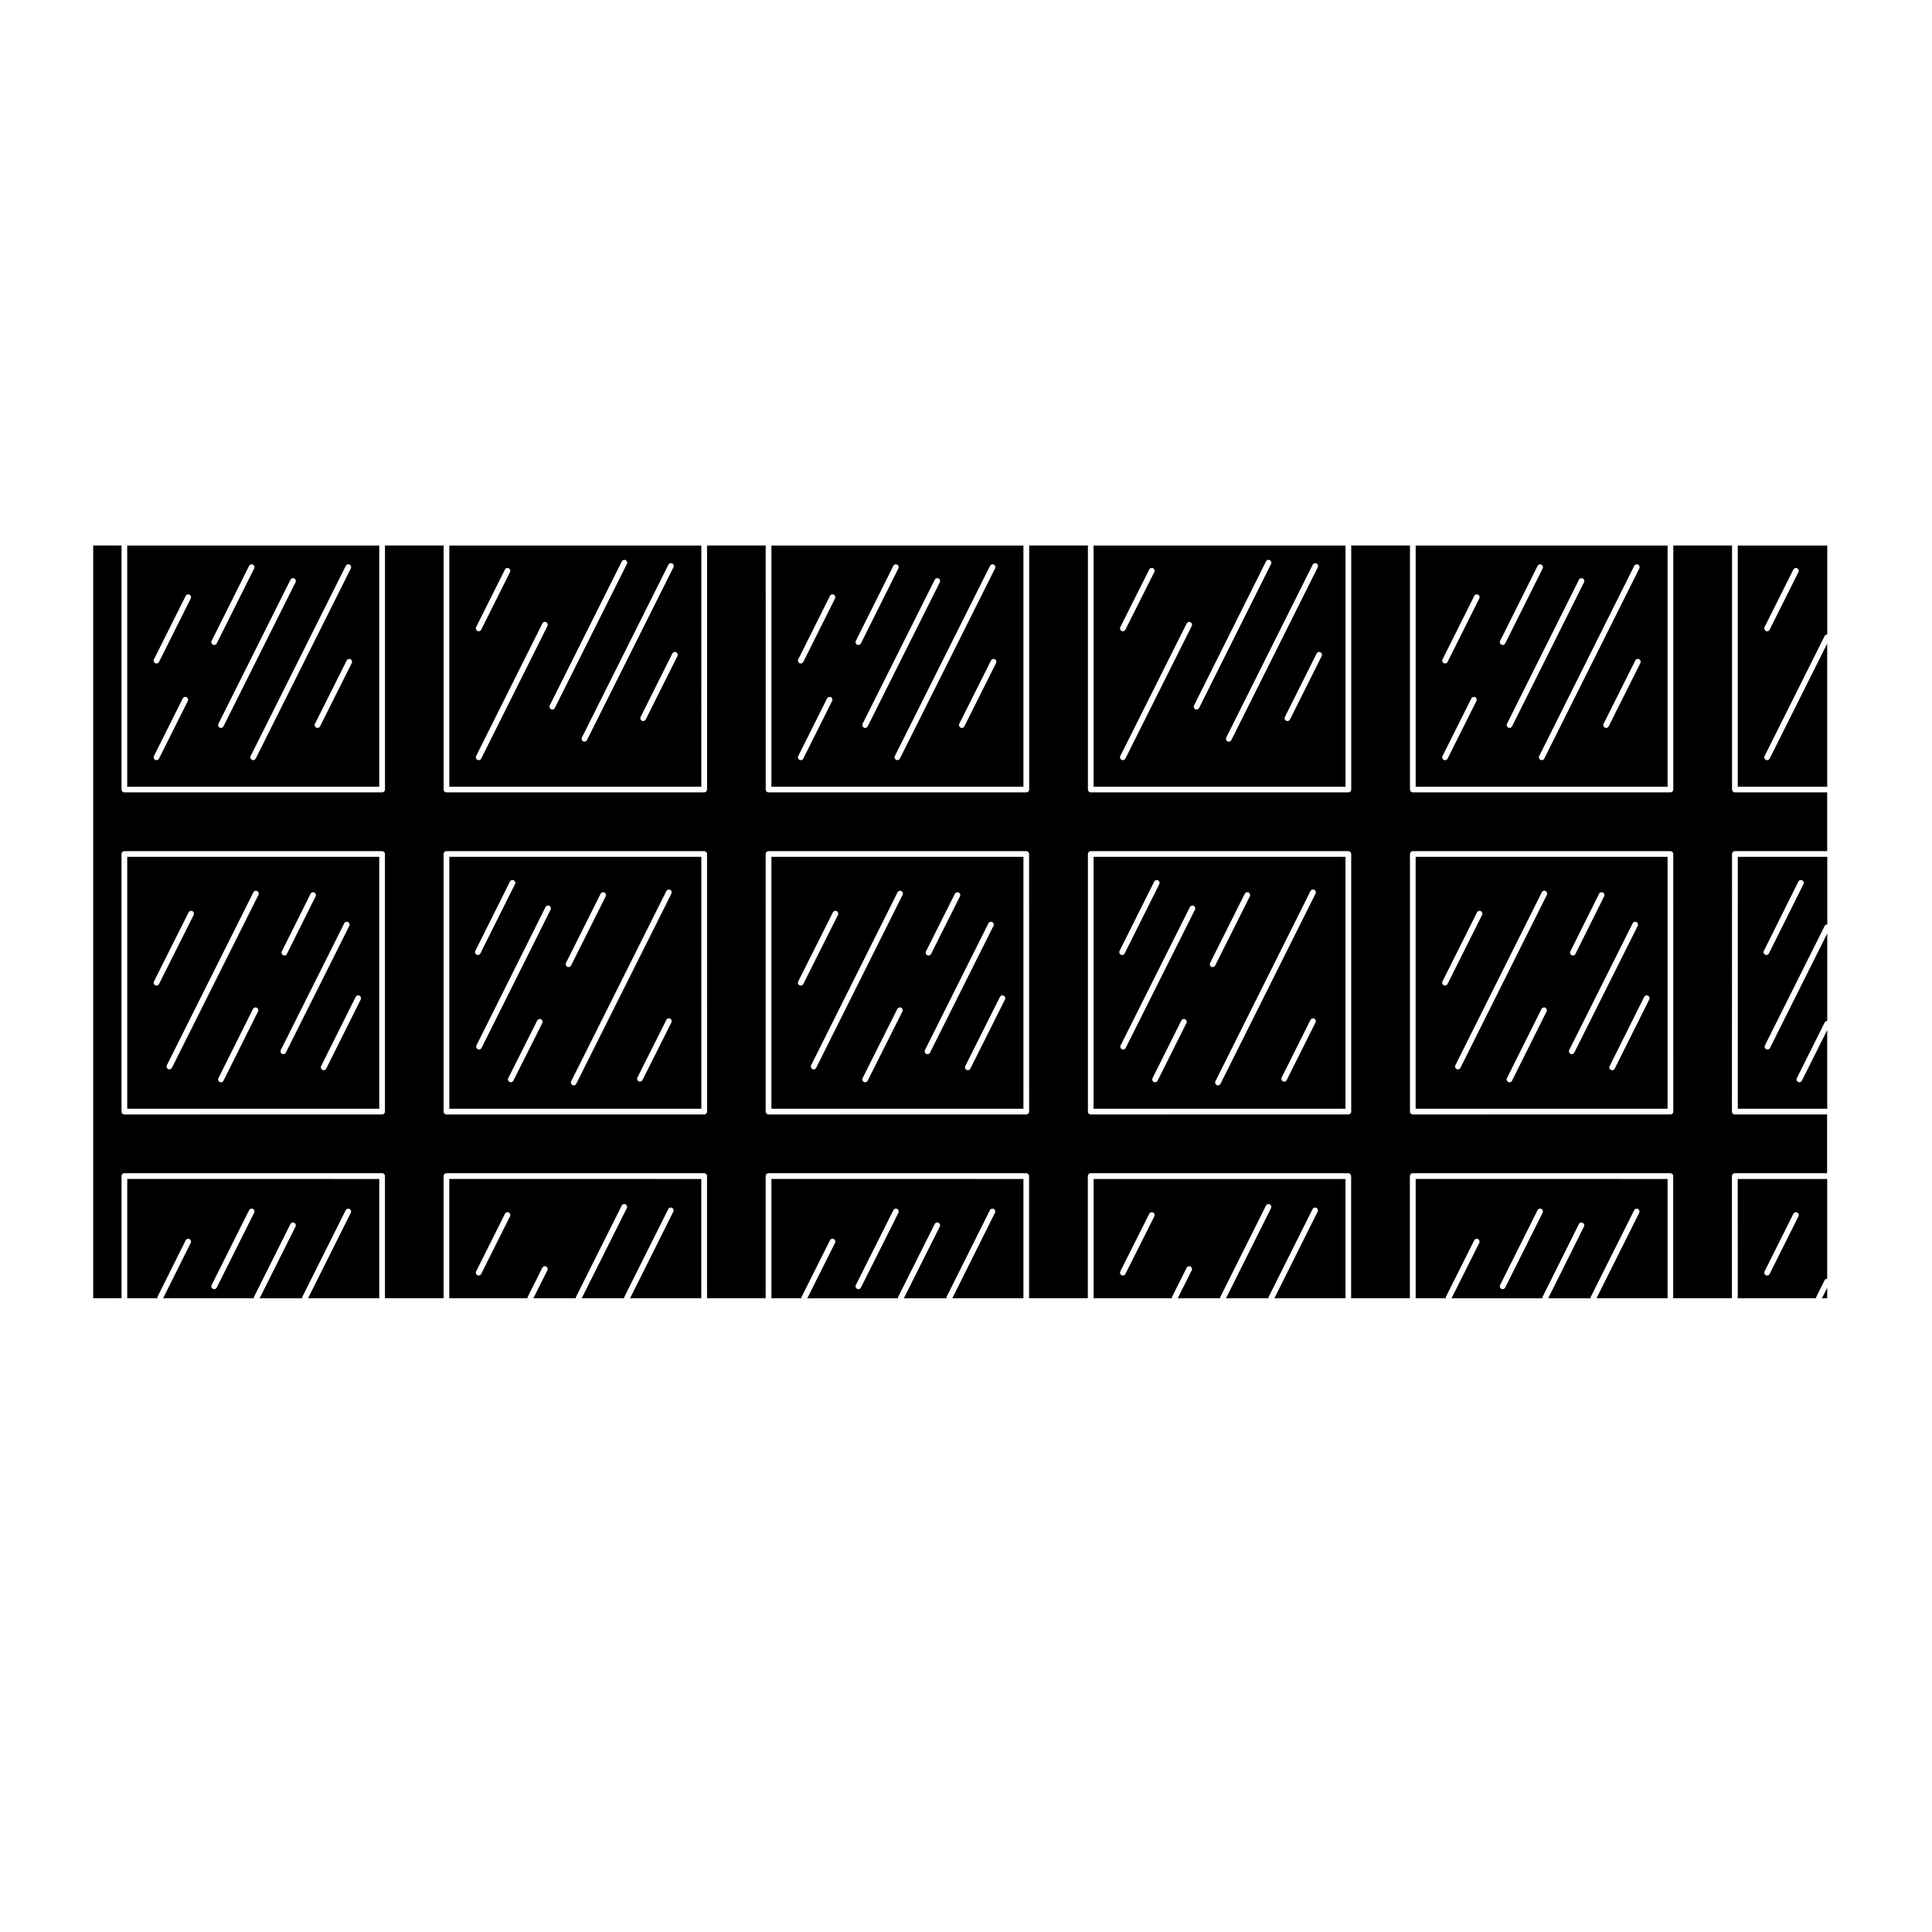
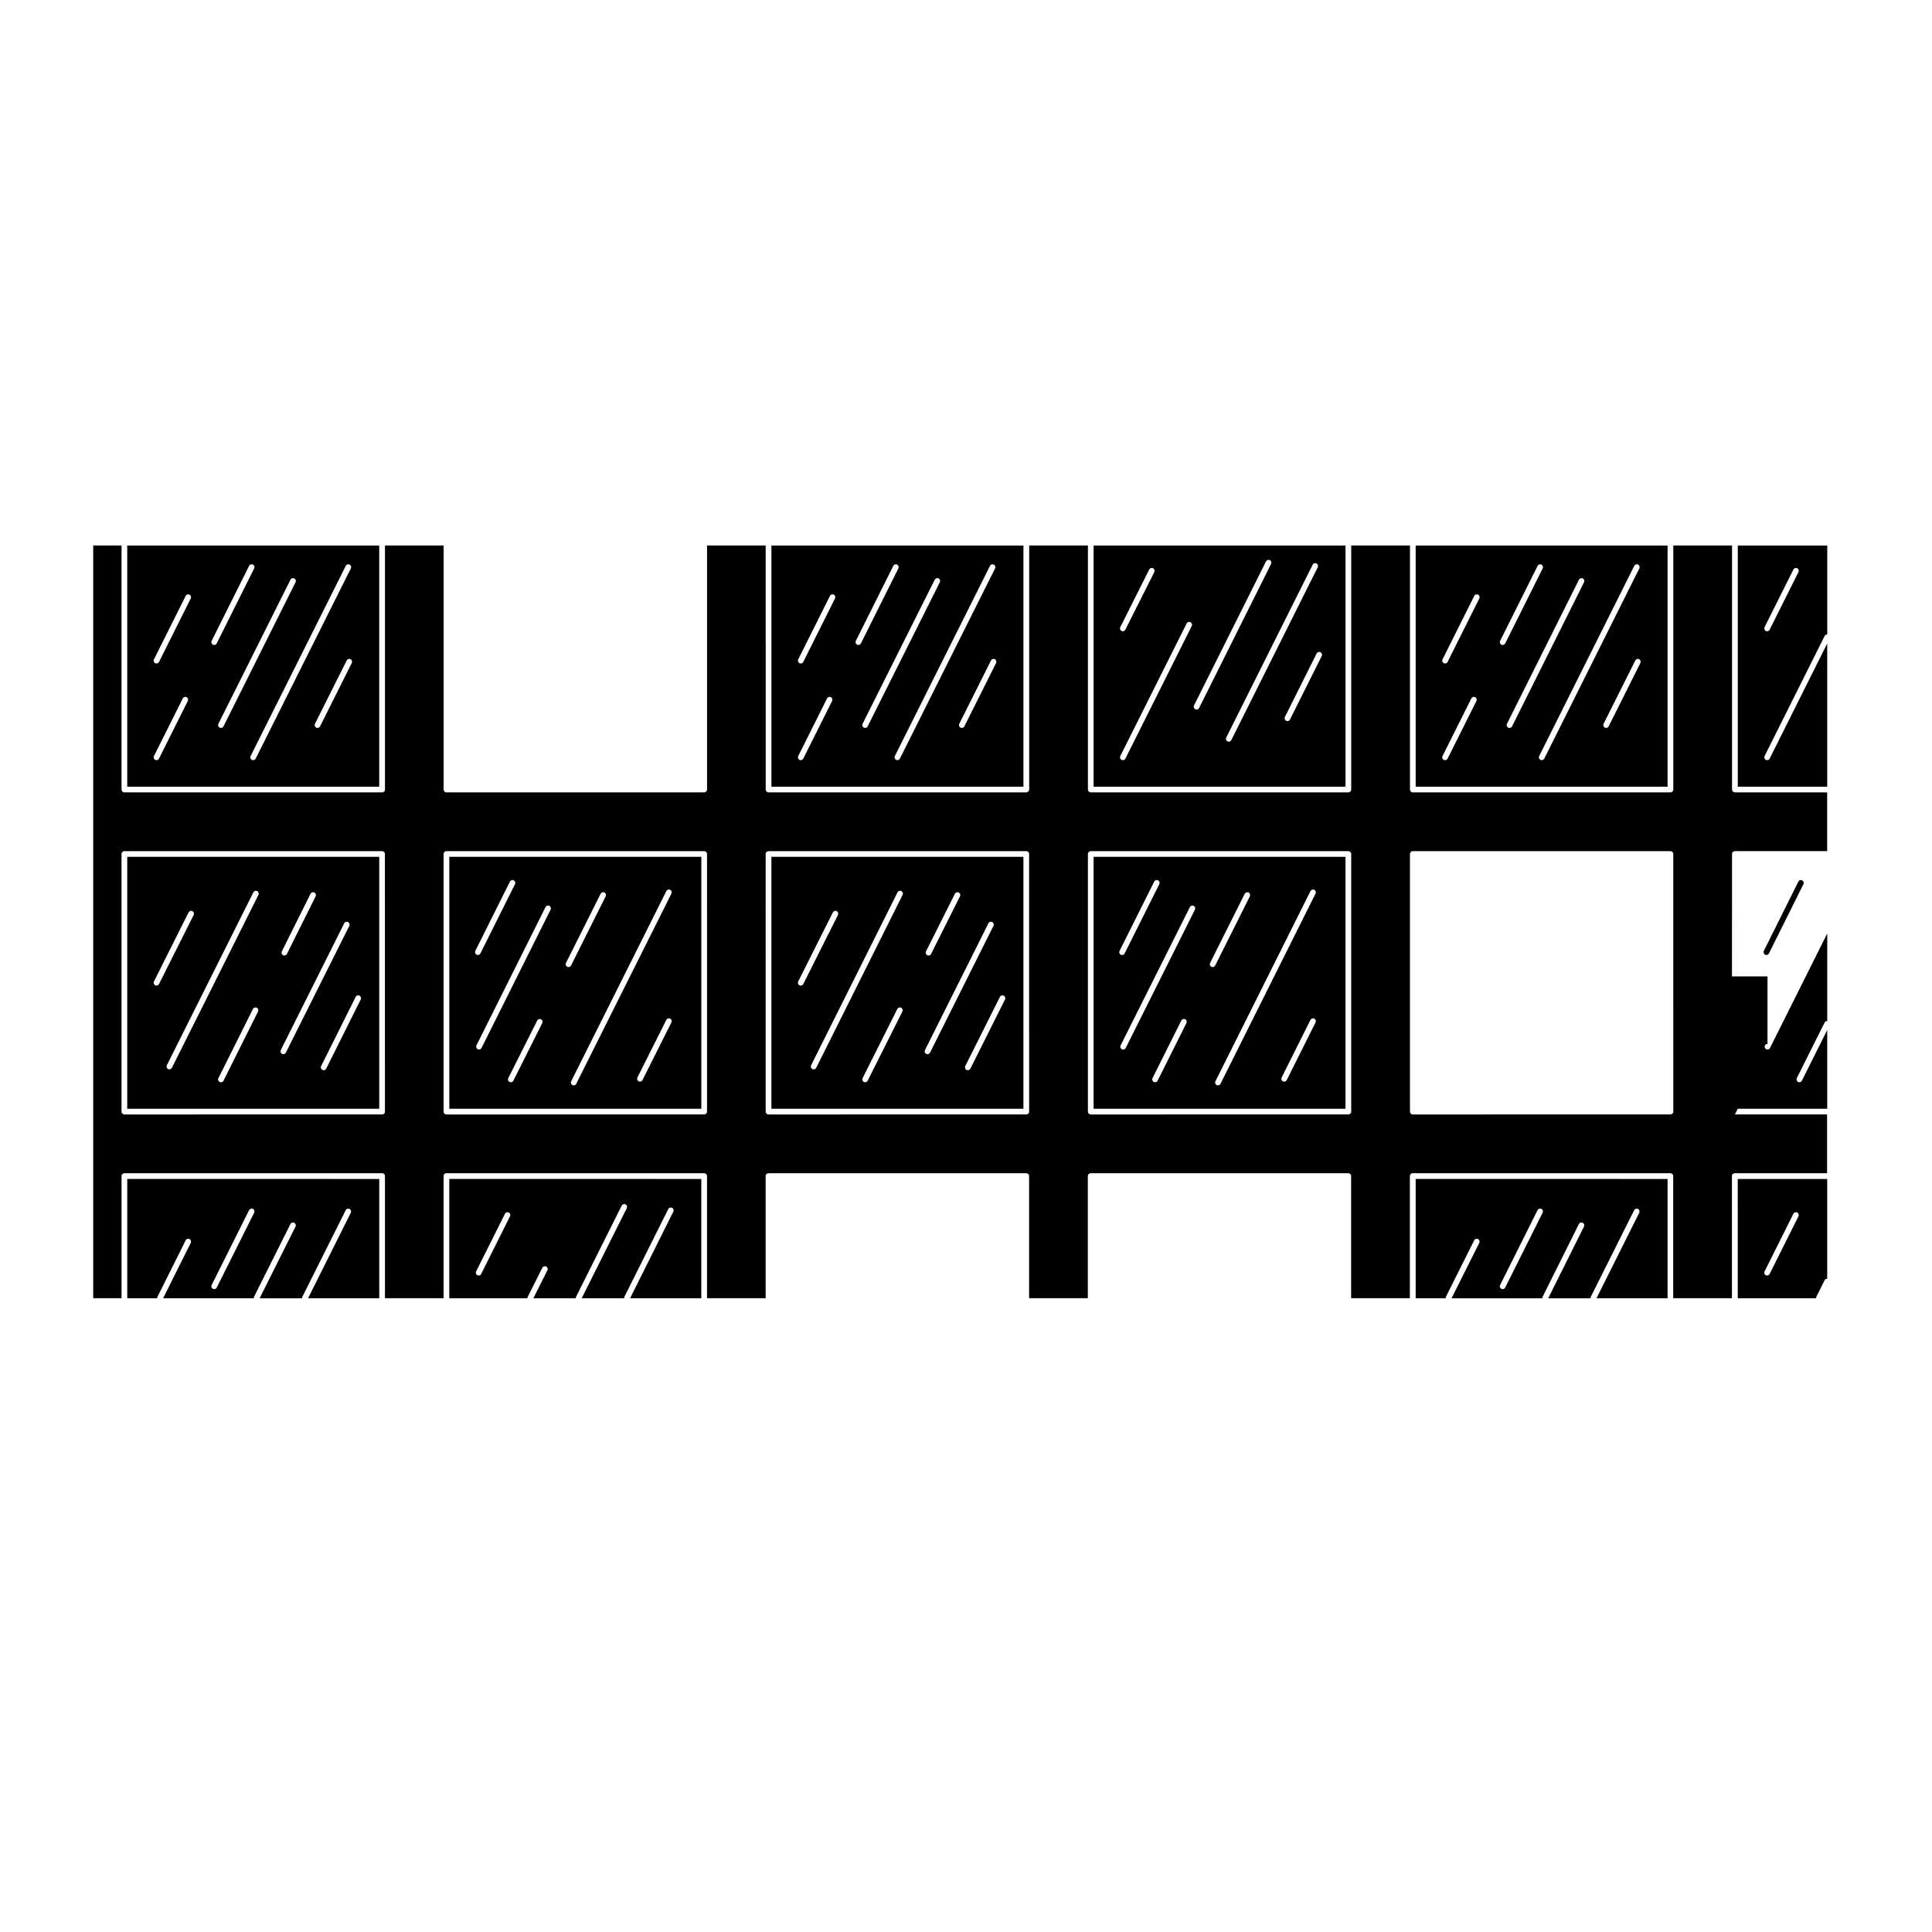
<svg xmlns="http://www.w3.org/2000/svg" fill="#000000" width="800px" height="800px" version="1.1" viewBox="144 144 512 512">
  <g>
    <path d="m604.52 352.48h23.711v-37.945l-15.25 30.5c-0.133 0.266-0.398 0.418-0.676 0.418-0.109 0-0.23-0.023-0.336-0.082-0.371-0.188-0.523-0.641-0.332-1.012l15.926-31.848c0.133-0.266 0.398-0.363 0.676-0.363v-23.574h-23.711v63.906zm7.109-42.285 7.633-15.262c0.188-0.379 0.637-0.523 1.012-0.336 0.371 0.188 0.523 0.641 0.332 1.012l-7.633 15.262c-0.133 0.266-0.398 0.418-0.676 0.418-0.109 0-0.23-0.023-0.336-0.082-0.371-0.188-0.516-0.641-0.332-1.012z" />
    <path d="m263.07 437.84h66.789l0.004-66.766h-66.793zm24.637-22.707-7.664 15.262c-0.133 0.262-0.398 0.414-0.676 0.414-0.109 0-0.23-0.023-0.336-0.082-0.371-0.188-0.523-0.641-0.332-1.012l7.664-15.262c0.18-0.371 0.637-0.527 1.012-0.336 0.375 0.191 0.52 0.645 0.332 1.016zm34.219-0.168-7.66 15.262c-0.133 0.266-0.398 0.418-0.676 0.418-0.109 0-0.23-0.023-0.336-0.082-0.371-0.191-0.523-0.645-0.332-1.02l7.664-15.262c0.18-0.371 0.641-0.527 1.012-0.336 0.371 0.195 0.516 0.645 0.328 1.02zm-0.332-35.152c0.371 0.188 0.523 0.641 0.332 1.012l-25.211 50.391c-0.133 0.266-0.398 0.418-0.676 0.418-0.109 0-0.23-0.023-0.336-0.082-0.371-0.188-0.523-0.641-0.332-1.012l25.211-50.391c0.176-0.371 0.633-0.527 1.012-0.336zm-27.602 19.371 9.176-18.324c0.188-0.371 0.637-0.523 1.012-0.336 0.371 0.188 0.523 0.641 0.332 1.02l-9.176 18.324c-0.133 0.262-0.398 0.418-0.676 0.418-0.109 0-0.23-0.023-0.336-0.082-0.375-0.191-0.52-0.645-0.332-1.02zm-4.414-15.129c0.371 0.188 0.523 0.641 0.332 1.012l-18.297 36.641c-0.125 0.266-0.398 0.418-0.676 0.418-0.109 0-0.23-0.023-0.336-0.082-0.371-0.188-0.523-0.641-0.332-1.012l18.297-36.641c0.18-0.371 0.637-0.527 1.012-0.336zm-19.613 11.938 9.168-18.355c0.188-0.379 0.637-0.527 1.012-0.336 0.371 0.188 0.523 0.641 0.332 1.012l-9.168 18.355c-0.133 0.266-0.398 0.418-0.676 0.418-0.109 0-0.23-0.023-0.336-0.082-0.367-0.184-0.52-0.637-0.332-1.012z" />
    <path d="m177.72 437.84h66.785v-66.766h-66.785zm34.656-25.77-9.145 18.324c-0.125 0.266-0.398 0.418-0.676 0.418-0.109 0-0.23-0.023-0.336-0.082-0.371-0.188-0.523-0.641-0.332-1.012l9.145-18.324c0.18-0.371 0.641-0.523 1.012-0.336 0.371 0.184 0.52 0.633 0.332 1.012zm26.887-4.207c0.371 0.188 0.523 0.641 0.332 1.012l-9.145 18.324c-0.125 0.266-0.398 0.418-0.676 0.418-0.109 0-0.23-0.023-0.336-0.082-0.367-0.188-0.523-0.641-0.332-1.012l9.145-18.324c0.176-0.375 0.637-0.527 1.012-0.336zm-20.574-11.734 7.609-15.266c0.176-0.379 0.637-0.523 1.008-0.336 0.371 0.188 0.523 0.641 0.336 1.012l-7.609 15.266c-0.125 0.266-0.398 0.418-0.676 0.418-0.109 0-0.227-0.023-0.336-0.082-0.367-0.184-0.52-0.633-0.332-1.012zm-0.277 26.148 16.809-33.582c0.18-0.379 0.641-0.527 1.012-0.336 0.371 0.188 0.523 0.641 0.332 1.012l-16.809 33.582c-0.133 0.266-0.398 0.418-0.676 0.418-0.109 0-0.23-0.023-0.336-0.082-0.371-0.188-0.52-0.641-0.332-1.012zm-6.258-42.133c0.371 0.188 0.523 0.641 0.332 1.012l-22.926 45.816c-0.133 0.266-0.398 0.418-0.676 0.418-0.109 0-0.23-0.023-0.336-0.082-0.371-0.188-0.523-0.641-0.332-1.012l22.93-45.82c0.184-0.375 0.629-0.523 1.008-0.332zm-27.355 23.945 9.176-18.293c0.188-0.371 0.641-0.523 1.012-0.336s0.523 0.641 0.332 1.02l-9.176 18.293c-0.133 0.262-0.398 0.418-0.676 0.418-0.109 0-0.23-0.023-0.336-0.082-0.371-0.188-0.52-0.648-0.332-1.02z" />
    <path d="m348.43 437.84h66.789v-66.766h-66.789zm34.711-25.77-9.199 18.324c-0.133 0.262-0.398 0.414-0.676 0.414-0.109 0-0.23-0.023-0.336-0.082-0.371-0.188-0.523-0.641-0.332-1.012l9.199-18.324c0.188-0.371 0.637-0.523 1.012-0.336 0.371 0.188 0.52 0.641 0.332 1.016zm26.859-4.207c0.371 0.188 0.523 0.641 0.332 1.012l-9.176 18.324c-0.133 0.266-0.398 0.418-0.676 0.418-0.109 0-0.23-0.023-0.336-0.082-0.371-0.188-0.523-0.645-0.332-1.02l9.176-18.324c0.184-0.367 0.633-0.52 1.012-0.328zm-20.602-11.734 7.656-15.266c0.188-0.371 0.637-0.523 1.012-0.336 0.371 0.188 0.523 0.641 0.332 1.02l-7.656 15.266c-0.133 0.262-0.398 0.418-0.676 0.418-0.109 0-0.23-0.023-0.336-0.082-0.367-0.191-0.52-0.645-0.332-1.02zm-0.273 26.148 16.809-33.582c0.18-0.379 0.641-0.527 1.012-0.336 0.371 0.188 0.523 0.641 0.332 1.012l-16.809 33.582c-0.133 0.266-0.398 0.418-0.676 0.418-0.109 0-0.23-0.023-0.336-0.082-0.371-0.188-0.516-0.641-0.332-1.012zm-6.262-42.133c0.371 0.188 0.523 0.641 0.332 1.012l-22.895 45.82c-0.133 0.266-0.398 0.418-0.676 0.418-0.109 0-0.23-0.023-0.336-0.082-0.371-0.188-0.523-0.641-0.332-1.012l22.895-45.82c0.176-0.379 0.629-0.527 1.012-0.336zm-27.324 23.945 9.176-18.293c0.188-0.371 0.637-0.523 1.012-0.336 0.371 0.188 0.523 0.641 0.332 1.02l-9.176 18.293c-0.133 0.262-0.398 0.418-0.676 0.418-0.109 0-0.23-0.023-0.336-0.082-0.375-0.188-0.52-0.648-0.332-1.02z" />
-     <path d="m604.52 437.84h23.711v-20.867l-6.711 13.418c-0.133 0.266-0.398 0.418-0.676 0.418-0.109 0-0.23-0.023-0.336-0.082-0.371-0.188-0.523-0.641-0.332-1.012l7.387-14.766c0.133-0.273 0.398-0.363 0.676-0.363v-23.211l-15.168 30.336c-0.133 0.266-0.398 0.418-0.676 0.418-0.109 0-0.23-0.023-0.336-0.082-0.371-0.188-0.523-0.641-0.332-1.012l15.844-31.684c0.133-0.266 0.398-0.363 0.676-0.363v-17.914h-23.711l-0.004 66.766zm6.918-41.848 9.145-18.355c0.176-0.379 0.641-0.527 1.012-0.336 0.367 0.188 0.523 0.641 0.332 1.012l-9.145 18.355c-0.125 0.266-0.398 0.418-0.676 0.418-0.109 0-0.23-0.023-0.336-0.082-0.367-0.184-0.516-0.637-0.332-1.012z" />
-     <path d="m628.23 488.05v-2.777l-1.395 2.777z" />
+     <path d="m604.52 437.84h23.711v-20.867l-6.711 13.418c-0.133 0.266-0.398 0.418-0.676 0.418-0.109 0-0.23-0.023-0.336-0.082-0.371-0.188-0.523-0.641-0.332-1.012l7.387-14.766c0.133-0.273 0.398-0.363 0.676-0.363v-23.211l-15.168 30.336c-0.133 0.266-0.398 0.418-0.676 0.418-0.109 0-0.23-0.023-0.336-0.082-0.371-0.188-0.523-0.641-0.332-1.012c0.133-0.266 0.398-0.363 0.676-0.363v-17.914h-23.711l-0.004 66.766zm6.918-41.848 9.145-18.355c0.176-0.379 0.641-0.527 1.012-0.336 0.367 0.188 0.523 0.641 0.332 1.012l-9.145 18.355c-0.125 0.266-0.398 0.418-0.676 0.418-0.109 0-0.23-0.023-0.336-0.082-0.367-0.184-0.516-0.637-0.332-1.012z" />
    <path d="m604.52 488.05h20.777c0-0.109-0.031-0.227 0.023-0.332l2.231-4.469c0.133-0.262 0.398-0.359 0.676-0.359v-26.453h-23.711zm7.109-7.117 7.633-15.266c0.188-0.371 0.637-0.527 1.012-0.336 0.371 0.188 0.523 0.645 0.332 1.012l-7.633 15.266c-0.133 0.266-0.398 0.418-0.676 0.418-0.109 0-0.23-0.023-0.336-0.082-0.371-0.184-0.516-0.637-0.332-1.012z" />
    <path d="m603.01 353.23v-64.664h-15.566v64.664c0 0.418-0.336 0.754-0.754 0.754l-68.277 0.004c-0.418 0-0.754-0.336-0.754-0.754l-0.004-64.668h-15.566v64.664c0 0.418-0.336 0.754-0.754 0.754l-68.273 0.004c-0.418 0-0.754-0.336-0.754-0.754v-64.668h-15.566v64.664c0 0.418-0.336 0.754-0.754 0.754l-68.316 0.004c-0.418 0-0.754-0.336-0.754-0.754l-0.004-64.668h-15.539v64.664c0 0.418-0.336 0.754-0.754 0.754l-68.305 0.004c-0.418 0-0.754-0.336-0.754-0.754v-64.668h-15.539v64.664c0 0.418-0.336 0.754-0.754 0.754l-68.309 0.004c-0.418 0-0.754-0.336-0.754-0.754v-64.668h-7.508v199.47h7.508v-32.375c0-0.414 0.336-0.75 0.754-0.75h68.301c0.418 0 0.754 0.336 0.754 0.75v32.375h15.539v-32.375c0-0.414 0.336-0.75 0.754-0.75h68.305c0.418 0 0.754 0.336 0.754 0.75v32.375h15.539v-32.375c0-0.414 0.336-0.75 0.754-0.75h68.305c0.418 0 0.754 0.336 0.754 0.75v32.375h15.566v-32.375c0-0.414 0.336-0.75 0.754-0.75h68.27c0.418 0 0.754 0.336 0.754 0.75v32.375h15.566v-32.375c0-0.414 0.336-0.75 0.754-0.75h68.277c0.418 0 0.754 0.336 0.754 0.75v32.375h15.566v-32.375c0-0.414 0.336-0.75 0.754-0.75h24.465v-15.574h-24.465c-0.418 0-0.754-0.332-0.754-0.754l0.023-68.27c0-0.418 0.336-0.754 0.754-0.754h24.465v-15.574h-24.465c-0.406 0-0.746-0.34-0.746-0.758zm-356.99 85.355c0 0.422-0.336 0.754-0.754 0.754l-68.309 0.004c-0.418 0-0.754-0.332-0.754-0.754v-68.273c0-0.418 0.336-0.754 0.754-0.754h68.301c0.418 0 0.754 0.336 0.754 0.754l0.004 68.27zm85.355 0c0 0.422-0.336 0.754-0.754 0.754l-68.309 0.004c-0.418 0-0.754-0.332-0.754-0.754v-68.273c0-0.418 0.336-0.754 0.754-0.754h68.305c0.418 0 0.754 0.336 0.754 0.754zm85.355 0c0 0.422-0.336 0.754-0.754 0.754l-68.309 0.004c-0.418 0-0.754-0.332-0.754-0.754l-0.004-68.273c0-0.418 0.336-0.754 0.754-0.754h68.305c0.418 0 0.754 0.336 0.754 0.754zm85.355 0c0 0.422-0.336 0.754-0.754 0.754l-68.273 0.004c-0.418 0-0.754-0.332-0.754-0.754v-68.273c0-0.418 0.336-0.754 0.754-0.754h68.27c0.418 0 0.754 0.336 0.754 0.754zm85.355 0c0 0.422-0.336 0.754-0.754 0.754l-68.277 0.004c-0.418 0-0.754-0.332-0.754-0.754l-0.004-68.273c0-0.418 0.336-0.754 0.754-0.754h68.277c0.418 0 0.754 0.336 0.754 0.754z" />
    <path d="m433.81 437.84h66.754l0.004-66.766h-66.754zm24.602-22.711-7.633 15.262c-0.133 0.266-0.398 0.418-0.676 0.418-0.109 0-0.23-0.023-0.336-0.082-0.371-0.188-0.523-0.641-0.332-1.012l7.633-15.262c0.188-0.371 0.637-0.527 1.012-0.336 0.375 0.184 0.52 0.645 0.332 1.012zm34.219-0.168-7.633 15.266c-0.133 0.266-0.398 0.418-0.676 0.418-0.109 0-0.23-0.023-0.336-0.082-0.371-0.188-0.523-0.645-0.332-1.012l7.633-15.266c0.188-0.371 0.637-0.527 1.012-0.336 0.375 0.188 0.52 0.641 0.332 1.012zm-0.336-35.148c0.371 0.188 0.523 0.641 0.332 1.012l-25.18 50.391c-0.125 0.266-0.398 0.418-0.676 0.418-0.109 0-0.23-0.023-0.336-0.082-0.371-0.188-0.523-0.641-0.332-1.012l25.18-50.391c0.184-0.371 0.633-0.527 1.012-0.336zm-27.598 19.371 9.176-18.324c0.188-0.371 0.637-0.523 1.012-0.336 0.371 0.188 0.523 0.641 0.332 1.02l-9.176 18.324c-0.133 0.262-0.398 0.418-0.676 0.418-0.109 0-0.23-0.023-0.336-0.082-0.375-0.191-0.52-0.645-0.332-1.02zm-4.359-15.129c0.371 0.188 0.523 0.641 0.332 1.02l-18.348 36.648c-0.133 0.262-0.398 0.414-0.676 0.414-0.109 0-0.23-0.023-0.336-0.082-0.371-0.188-0.523-0.641-0.332-1.012l18.348-36.648c0.18-0.375 0.633-0.531 1.012-0.34zm-19.637 11.938 9.176-18.355c0.188-0.379 0.641-0.527 1.012-0.336 0.371 0.188 0.523 0.641 0.332 1.012l-9.176 18.355c-0.133 0.266-0.398 0.418-0.676 0.418-0.109 0-0.23-0.023-0.336-0.082-0.375-0.184-0.52-0.637-0.332-1.012z" />
-     <path d="m519.16 437.84h66.762v-66.766h-66.762zm34.691-25.77-9.148 18.324c-0.125 0.266-0.398 0.418-0.676 0.418-0.109 0-0.23-0.023-0.336-0.082-0.371-0.188-0.523-0.641-0.332-1.012l9.148-18.324c0.18-0.371 0.641-0.523 1.012-0.336 0.375 0.184 0.52 0.633 0.332 1.012zm26.883-4.207c0.371 0.188 0.523 0.641 0.332 1.012l-9.145 18.324c-0.125 0.266-0.398 0.418-0.676 0.418-0.109 0-0.23-0.023-0.336-0.082-0.371-0.188-0.523-0.641-0.332-1.012l9.145-18.324c0.176-0.375 0.637-0.527 1.012-0.336zm-20.574-11.734 7.609-15.266c0.176-0.379 0.637-0.523 1.008-0.336s0.523 0.641 0.336 1.012l-7.609 15.266c-0.125 0.266-0.398 0.418-0.676 0.418-0.109 0-0.23-0.023-0.336-0.082-0.367-0.184-0.52-0.633-0.332-1.012zm-0.301 26.148 16.809-33.582c0.188-0.379 0.641-0.527 1.012-0.336 0.371 0.188 0.523 0.641 0.332 1.012l-16.809 33.582c-0.133 0.266-0.398 0.418-0.676 0.418-0.109 0-0.23-0.023-0.336-0.082-0.367-0.188-0.52-0.641-0.332-1.012zm-6.262-42.133c0.371 0.188 0.523 0.641 0.332 1.012l-22.895 45.82c-0.125 0.266-0.398 0.418-0.676 0.418-0.109 0-0.23-0.023-0.336-0.082-0.371-0.188-0.523-0.641-0.332-1.012l22.895-45.82c0.184-0.379 0.633-0.527 1.012-0.336zm-27.328 23.945 9.148-18.293c0.188-0.379 0.637-0.523 1.012-0.336 0.371 0.188 0.523 0.641 0.332 1.012l-9.148 18.293c-0.133 0.266-0.398 0.418-0.676 0.418-0.109 0-0.23-0.023-0.336-0.082-0.367-0.18-0.52-0.641-0.332-1.012z" />
-     <path d="m329.86 288.57h-66.793v63.91h66.789zm-59.684 21.625 7.637-15.262c0.188-0.379 0.637-0.523 1.012-0.336 0.371 0.188 0.523 0.641 0.332 1.012l-7.629 15.262c-0.133 0.266-0.398 0.418-0.676 0.418-0.109 0-0.23-0.023-0.336-0.082-0.375-0.188-0.523-0.641-0.34-1.012zm18.902-0.293-17.551 35.129c-0.133 0.266-0.398 0.418-0.676 0.418-0.109 0-0.23-0.023-0.336-0.082-0.371-0.188-0.523-0.641-0.332-1.012l17.551-35.129c0.188-0.379 0.637-0.523 1.012-0.336 0.375 0.184 0.52 0.641 0.332 1.012zm1.281 22.133c-0.109 0-0.23-0.023-0.336-0.082-0.371-0.188-0.523-0.641-0.332-1.012l19.094-38.16c0.18-0.371 0.637-0.527 1.012-0.336 0.371 0.188 0.523 0.641 0.332 1.012l-19.094 38.16c-0.133 0.262-0.398 0.418-0.676 0.418zm8.52 8.516c-0.109 0-0.23-0.023-0.336-0.082-0.371-0.188-0.523-0.641-0.332-1.02l22.922-45.797c0.188-0.371 0.637-0.527 1.012-0.336 0.371 0.188 0.523 0.641 0.332 1.012l-22.922 45.797c-0.137 0.273-0.402 0.426-0.676 0.426zm24.641-22.684-8.402 16.809c-0.133 0.266-0.398 0.418-0.676 0.418-0.109 0-0.23-0.023-0.336-0.082-0.371-0.188-0.523-0.641-0.332-1.012l8.402-16.809c0.188-0.379 0.637-0.527 1.012-0.336 0.371 0.188 0.52 0.645 0.332 1.012z" />
    <path d="m244.5 288.57h-66.785v63.91h66.785zm-50.73 41.203-7.629 15.258c-0.133 0.266-0.398 0.418-0.676 0.418-0.109 0-0.23-0.023-0.336-0.082-0.371-0.188-0.523-0.641-0.332-1.012l7.629-15.258c0.18-0.371 0.641-0.527 1.012-0.336 0.375 0.18 0.52 0.637 0.332 1.012zm0.777-27.172-8.402 16.809c-0.133 0.266-0.398 0.418-0.676 0.418-0.109 0-0.23-0.023-0.336-0.082-0.371-0.188-0.523-0.641-0.332-1.012l8.402-16.809c0.188-0.379 0.637-0.523 1.012-0.336 0.371 0.188 0.52 0.641 0.332 1.012zm6.211 12.324c-0.109 0-0.23-0.023-0.336-0.082-0.371-0.188-0.523-0.641-0.332-1.012l9.922-19.863c0.176-0.379 0.637-0.535 1.012-0.336 0.371 0.188 0.523 0.641 0.332 1.012l-9.922 19.863c-0.133 0.266-0.398 0.418-0.676 0.418zm1.793 21.984c-0.109 0-0.23-0.023-0.336-0.082-0.371-0.188-0.523-0.641-0.332-1.012l19.094-38.184c0.188-0.379 0.637-0.527 1.012-0.336 0.371 0.188 0.523 0.641 0.332 1.012l-19.094 38.184c-0.137 0.262-0.402 0.418-0.676 0.418zm8.539 8.539c-0.109 0-0.23-0.023-0.336-0.082-0.371-0.188-0.523-0.641-0.332-1.012l25.211-50.391c0.188-0.379 0.641-0.535 1.012-0.336 0.371 0.188 0.523 0.641 0.332 1.012l-25.211 50.391c-0.137 0.27-0.398 0.418-0.676 0.418zm26.129-25.734-8.402 16.777c-0.133 0.262-0.398 0.418-0.676 0.418-0.109 0-0.23-0.023-0.336-0.082-0.371-0.188-0.523-0.641-0.332-1.02l8.402-16.777c0.18-0.371 0.641-0.523 1.012-0.336 0.371 0.191 0.523 0.648 0.332 1.02z" />
    <path d="m415.22 288.57h-66.789v63.91h66.789zm-50.703 41.203-7.633 15.262c-0.133 0.266-0.398 0.418-0.676 0.418-0.109 0-0.23-0.023-0.336-0.082-0.371-0.188-0.523-0.641-0.332-1.012l7.633-15.262c0.188-0.371 0.641-0.527 1.012-0.336 0.371 0.18 0.52 0.637 0.332 1.012zm0.77-27.172-8.402 16.809c-0.133 0.266-0.398 0.418-0.676 0.418-0.109 0-0.23-0.023-0.336-0.082-0.371-0.188-0.523-0.641-0.332-1.012l8.402-16.809c0.18-0.379 0.641-0.523 1.012-0.336 0.375 0.188 0.52 0.641 0.332 1.012zm6.191 12.324c-0.109 0-0.23-0.023-0.336-0.082-0.371-0.188-0.523-0.641-0.332-1.012l9.922-19.863c0.176-0.379 0.637-0.535 1.012-0.336 0.371 0.188 0.523 0.641 0.332 1.012l-9.922 19.863c-0.129 0.266-0.398 0.418-0.676 0.418zm1.789 21.984c-0.109 0-0.23-0.023-0.336-0.082-0.371-0.188-0.523-0.641-0.332-1.02l19.121-38.184c0.188-0.371 0.641-0.527 1.012-0.336 0.371 0.188 0.523 0.641 0.332 1.02l-19.121 38.184c-0.133 0.262-0.398 0.418-0.676 0.418zm8.547 8.539c-0.109 0-0.23-0.023-0.336-0.082-0.371-0.188-0.523-0.641-0.332-1.012l25.211-50.391c0.188-0.379 0.641-0.535 1.012-0.336 0.371 0.188 0.523 0.641 0.332 1.012l-25.219 50.391c-0.129 0.27-0.398 0.418-0.668 0.418zm26.156-25.734-8.402 16.777c-0.133 0.262-0.398 0.418-0.676 0.418-0.109 0-0.23-0.023-0.336-0.082-0.371-0.188-0.523-0.641-0.332-1.02l8.402-16.777c0.188-0.371 0.637-0.523 1.012-0.336 0.371 0.191 0.52 0.648 0.332 1.02z" />
    <path d="m585.93 288.57h-66.762v63.91h66.762zm-50.664 41.203-7.637 15.262c-0.133 0.266-0.398 0.418-0.676 0.418-0.109 0-0.23-0.023-0.336-0.082-0.371-0.188-0.523-0.641-0.332-1.012l7.637-15.262c0.18-0.371 0.641-0.527 1.012-0.336 0.367 0.18 0.52 0.637 0.332 1.012zm0.766-27.172-8.402 16.809c-0.133 0.266-0.398 0.418-0.676 0.418-0.109 0-0.23-0.023-0.336-0.082-0.371-0.188-0.523-0.641-0.332-1.012l8.402-16.809c0.188-0.379 0.641-0.523 1.012-0.336 0.371 0.188 0.52 0.641 0.332 1.012zm6.191 12.324c-0.109 0-0.23-0.023-0.336-0.082-0.371-0.188-0.523-0.641-0.332-1.012l9.922-19.863c0.18-0.379 0.641-0.535 1.012-0.336 0.371 0.188 0.523 0.641 0.332 1.012l-9.922 19.863c-0.133 0.266-0.402 0.418-0.676 0.418zm1.812 21.984c-0.109 0-0.23-0.023-0.336-0.082-0.371-0.188-0.523-0.641-0.332-1.012l19.07-38.184c0.18-0.379 0.641-0.527 1.012-0.336 0.371 0.188 0.523 0.641 0.332 1.012l-19.07 38.184c-0.129 0.262-0.398 0.418-0.676 0.418zm8.539 8.539c-0.109 0-0.23-0.023-0.336-0.082-0.371-0.188-0.523-0.641-0.332-1.012l25.184-50.391c0.188-0.379 0.637-0.535 1.012-0.336 0.371 0.188 0.523 0.641 0.332 1.012l-25.184 50.391c-0.129 0.27-0.398 0.418-0.676 0.418zm26.141-25.734-8.402 16.777c-0.133 0.262-0.398 0.418-0.676 0.418-0.109 0-0.23-0.023-0.336-0.082-0.371-0.188-0.523-0.641-0.332-1.02l8.402-16.777c0.18-0.371 0.637-0.523 1.012-0.336 0.367 0.191 0.516 0.648 0.332 1.02z" />
    <path d="m310.98 488.05h18.871v-31.613l-66.789-0.004v31.613h20.75c0-0.109-0.031-0.227 0.023-0.332l3.883-7.742c0.188-0.367 0.637-0.523 1.012-0.332 0.371 0.188 0.523 0.641 0.332 1.012l-3.715 7.402h11.266c0-0.109-0.031-0.227 0.023-0.332l12.121-24.219c0.18-0.371 0.637-0.527 1.012-0.336 0.371 0.188 0.523 0.645 0.332 1.02l-11.949 23.871h11.266c0-0.105-0.031-0.227 0.023-0.332l11.652-23.305c0.188-0.379 0.637-0.523 1.012-0.336 0.371 0.188 0.523 0.641 0.332 1.012zm-31.82-21.707-7.637 15.266c-0.133 0.266-0.398 0.418-0.676 0.418-0.109 0-0.23-0.023-0.336-0.082-0.371-0.188-0.523-0.645-0.332-1.012l7.637-15.266c0.188-0.371 0.637-0.527 1.012-0.336 0.367 0.188 0.52 0.645 0.332 1.012z" />
-     <path d="m481.73 488.05h18.844v-31.613h-66.754v31.613h20.746c0-0.109-0.031-0.227 0.023-0.332l3.883-7.742c0.18-0.367 0.641-0.523 1.012-0.332 0.371 0.191 0.523 0.641 0.332 1.012l-3.715 7.402h11.266c0-0.105-0.031-0.227 0.023-0.332l12.098-24.219c0.176-0.371 0.641-0.527 1.012-0.336 0.371 0.188 0.523 0.645 0.332 1.012l-11.93 23.875h11.27c0-0.105-0.031-0.227 0.023-0.332l11.652-23.305c0.18-0.379 0.641-0.523 1.012-0.336 0.371 0.188 0.523 0.641 0.332 1.012zm-31.824-21.699-7.664 15.262c-0.133 0.266-0.398 0.418-0.676 0.418-0.109 0-0.23-0.023-0.336-0.082-0.371-0.191-0.523-0.645-0.332-1.02l7.664-15.262c0.18-0.371 0.637-0.527 1.012-0.336 0.371 0.191 0.516 0.645 0.332 1.02z" />
-     <path d="m396.37 488.05h18.848v-31.613l-66.785-0.004v31.613h7.965c0-0.109-0.031-0.227 0.023-0.332l7.523-15.012c0.18-0.371 0.641-0.527 1.012-0.336 0.371 0.188 0.523 0.645 0.332 1.02l-7.352 14.672h24.051c0-0.109-0.031-0.227 0.023-0.332l9.699-19.348c0.188-0.371 0.641-0.523 1.012-0.332s0.523 0.641 0.332 1.012l-9.527 19h11.289c0-0.105-0.031-0.227 0.023-0.332l11.492-23.004c0.176-0.371 0.641-0.527 1.012-0.336 0.371 0.188 0.523 0.645 0.332 1.012zm-14.273-22.664-9.945 19.84c-0.133 0.262-0.398 0.414-0.676 0.414-0.109 0-0.23-0.023-0.336-0.082-0.371-0.188-0.523-0.641-0.332-1.012l9.945-19.84c0.188-0.371 0.637-0.527 1.012-0.336 0.371 0.18 0.52 0.641 0.332 1.016z" />
    <path d="m225.64 488.05h18.867v-31.613l-66.785-0.004v31.613h7.965c0-0.105-0.031-0.227 0.023-0.332l7.492-15.012c0.176-0.379 0.637-0.527 1.012-0.336 0.367 0.188 0.523 0.641 0.332 1.012l-7.324 14.676h24.051c0-0.105-0.031-0.227 0.023-0.332l9.672-19.34c0.188-0.379 0.637-0.523 1.012-0.336 0.371 0.188 0.523 0.641 0.332 1.012l-9.508 19h11.27c0-0.109-0.031-0.227 0.023-0.332l11.516-23.004c0.188-0.371 0.641-0.527 1.012-0.336 0.371 0.188 0.523 0.645 0.332 1.02zm-14.281-22.668-9.922 19.84c-0.133 0.266-0.398 0.418-0.676 0.418-0.109 0-0.23-0.023-0.336-0.082-0.371-0.188-0.523-0.641-0.332-1.012l9.922-19.84c0.188-0.371 0.637-0.527 1.012-0.336 0.367 0.18 0.52 0.641 0.332 1.012z" />
    <path d="m500.57 288.57h-66.754v63.91h66.754zm-59.676 21.617 7.664-15.262c0.18-0.371 0.637-0.523 1.012-0.336 0.371 0.191 0.523 0.641 0.332 1.02l-7.664 15.262c-0.133 0.262-0.398 0.418-0.676 0.418-0.109 0-0.23-0.023-0.336-0.082-0.375-0.191-0.52-0.641-0.332-1.02zm18.926-0.285-17.578 35.129c-0.133 0.266-0.398 0.418-0.676 0.418-0.109 0-0.23-0.023-0.336-0.082-0.371-0.188-0.523-0.641-0.332-1.012l17.578-35.129c0.18-0.379 0.641-0.523 1.012-0.336 0.371 0.184 0.52 0.641 0.332 1.012zm1.281 22.133c-0.109 0-0.23-0.023-0.336-0.082-0.371-0.188-0.523-0.641-0.332-1.012l19.07-38.16c0.18-0.371 0.641-0.527 1.012-0.336 0.371 0.188 0.523 0.641 0.332 1.012l-19.07 38.16c-0.137 0.262-0.398 0.418-0.676 0.418zm8.539 8.516c-0.109 0-0.23-0.023-0.336-0.082-0.371-0.188-0.523-0.641-0.332-1.012l22.898-45.797c0.18-0.379 0.641-0.527 1.012-0.336 0.371 0.188 0.523 0.641 0.332 1.012l-22.898 45.797c-0.133 0.266-0.398 0.418-0.676 0.418zm24.621-22.684-8.402 16.809c-0.133 0.266-0.398 0.418-0.676 0.418-0.109 0-0.23-0.023-0.336-0.082-0.371-0.188-0.523-0.641-0.332-1.012l8.402-16.809c0.18-0.379 0.641-0.527 1.012-0.336 0.371 0.188 0.52 0.645 0.332 1.012z" />
    <path d="m567.09 488.05h18.836v-31.613l-66.758-0.004v31.613h7.969c0-0.109-0.031-0.227 0.023-0.332l7.516-15.012c0.188-0.371 0.641-0.527 1.012-0.336 0.371 0.188 0.523 0.645 0.332 1.02l-7.344 14.672h24.078c0-0.105-0.031-0.227 0.023-0.332l9.645-19.34c0.18-0.379 0.641-0.523 1.012-0.336 0.367 0.188 0.523 0.641 0.332 1.012l-9.477 19h11.238c0-0.109-0.031-0.227 0.023-0.332l11.516-23.004c0.188-0.371 0.637-0.527 1.012-0.336 0.371 0.188 0.523 0.645 0.332 1.02zm-14.277-22.668-9.922 19.84c-0.133 0.266-0.398 0.418-0.676 0.418-0.109 0-0.23-0.023-0.336-0.082-0.371-0.188-0.523-0.641-0.332-1.012l9.922-19.84c0.188-0.371 0.641-0.527 1.012-0.336 0.371 0.18 0.52 0.641 0.332 1.012z" />
  </g>
</svg>